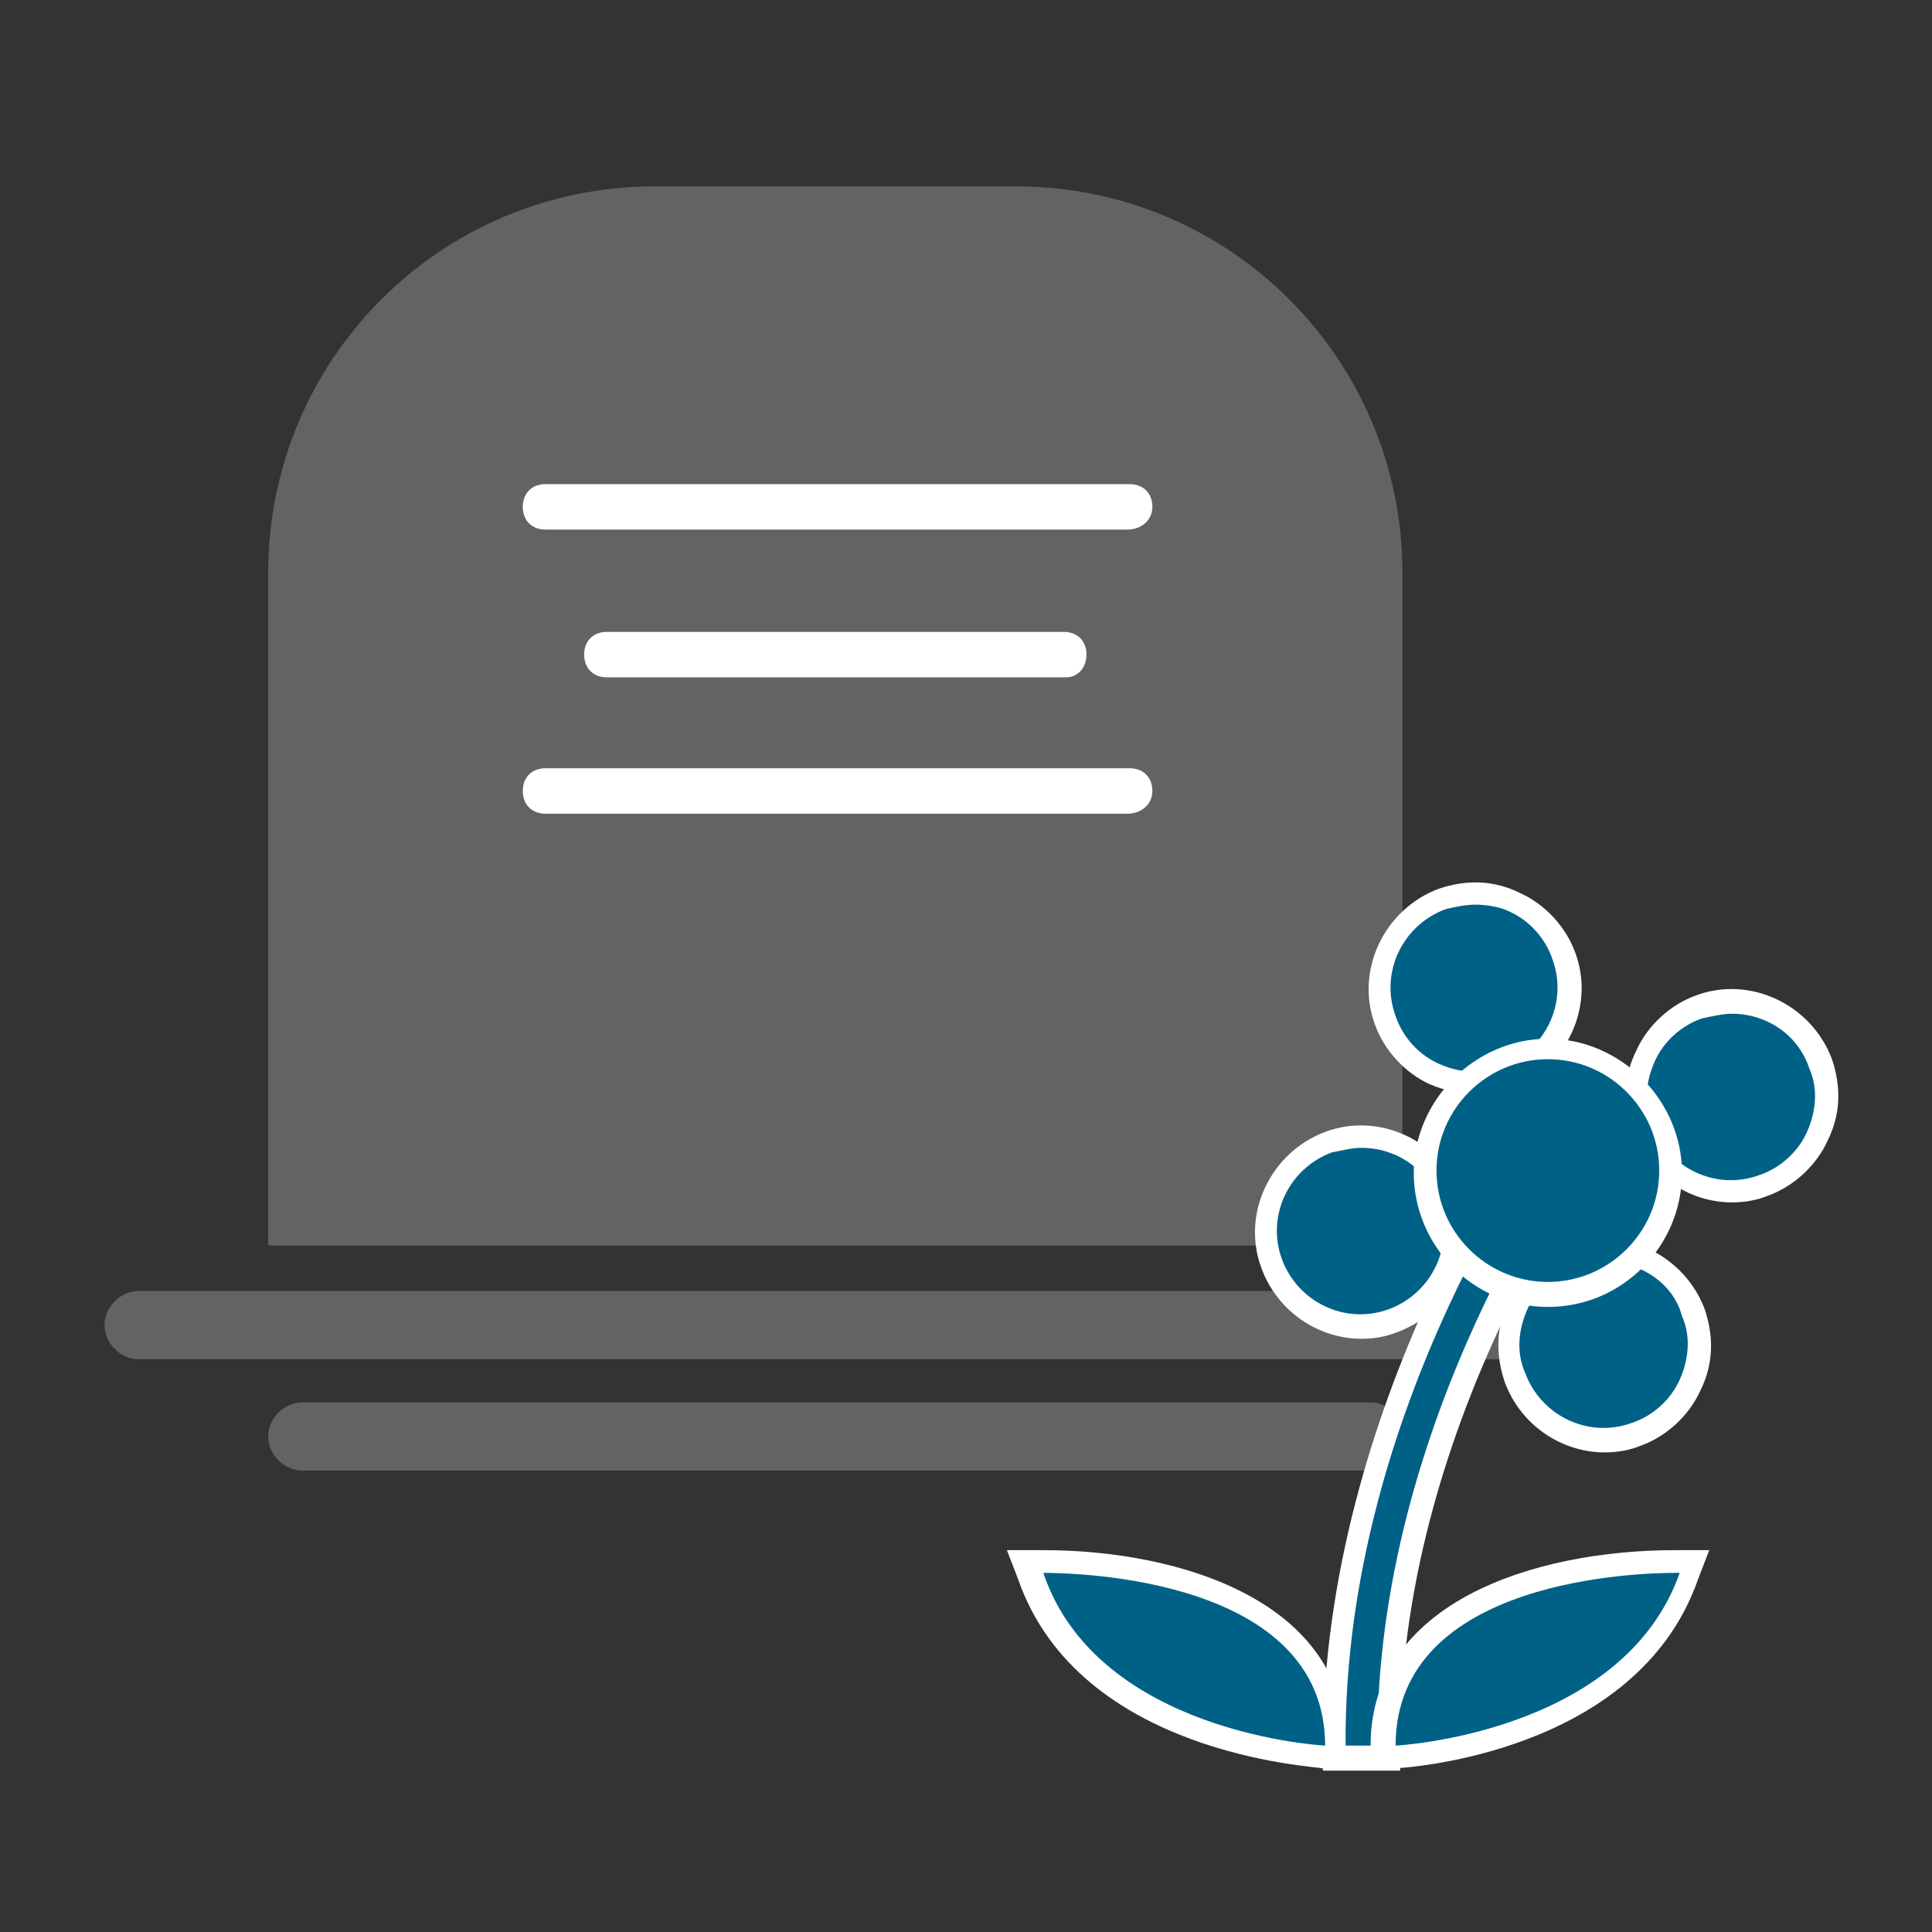
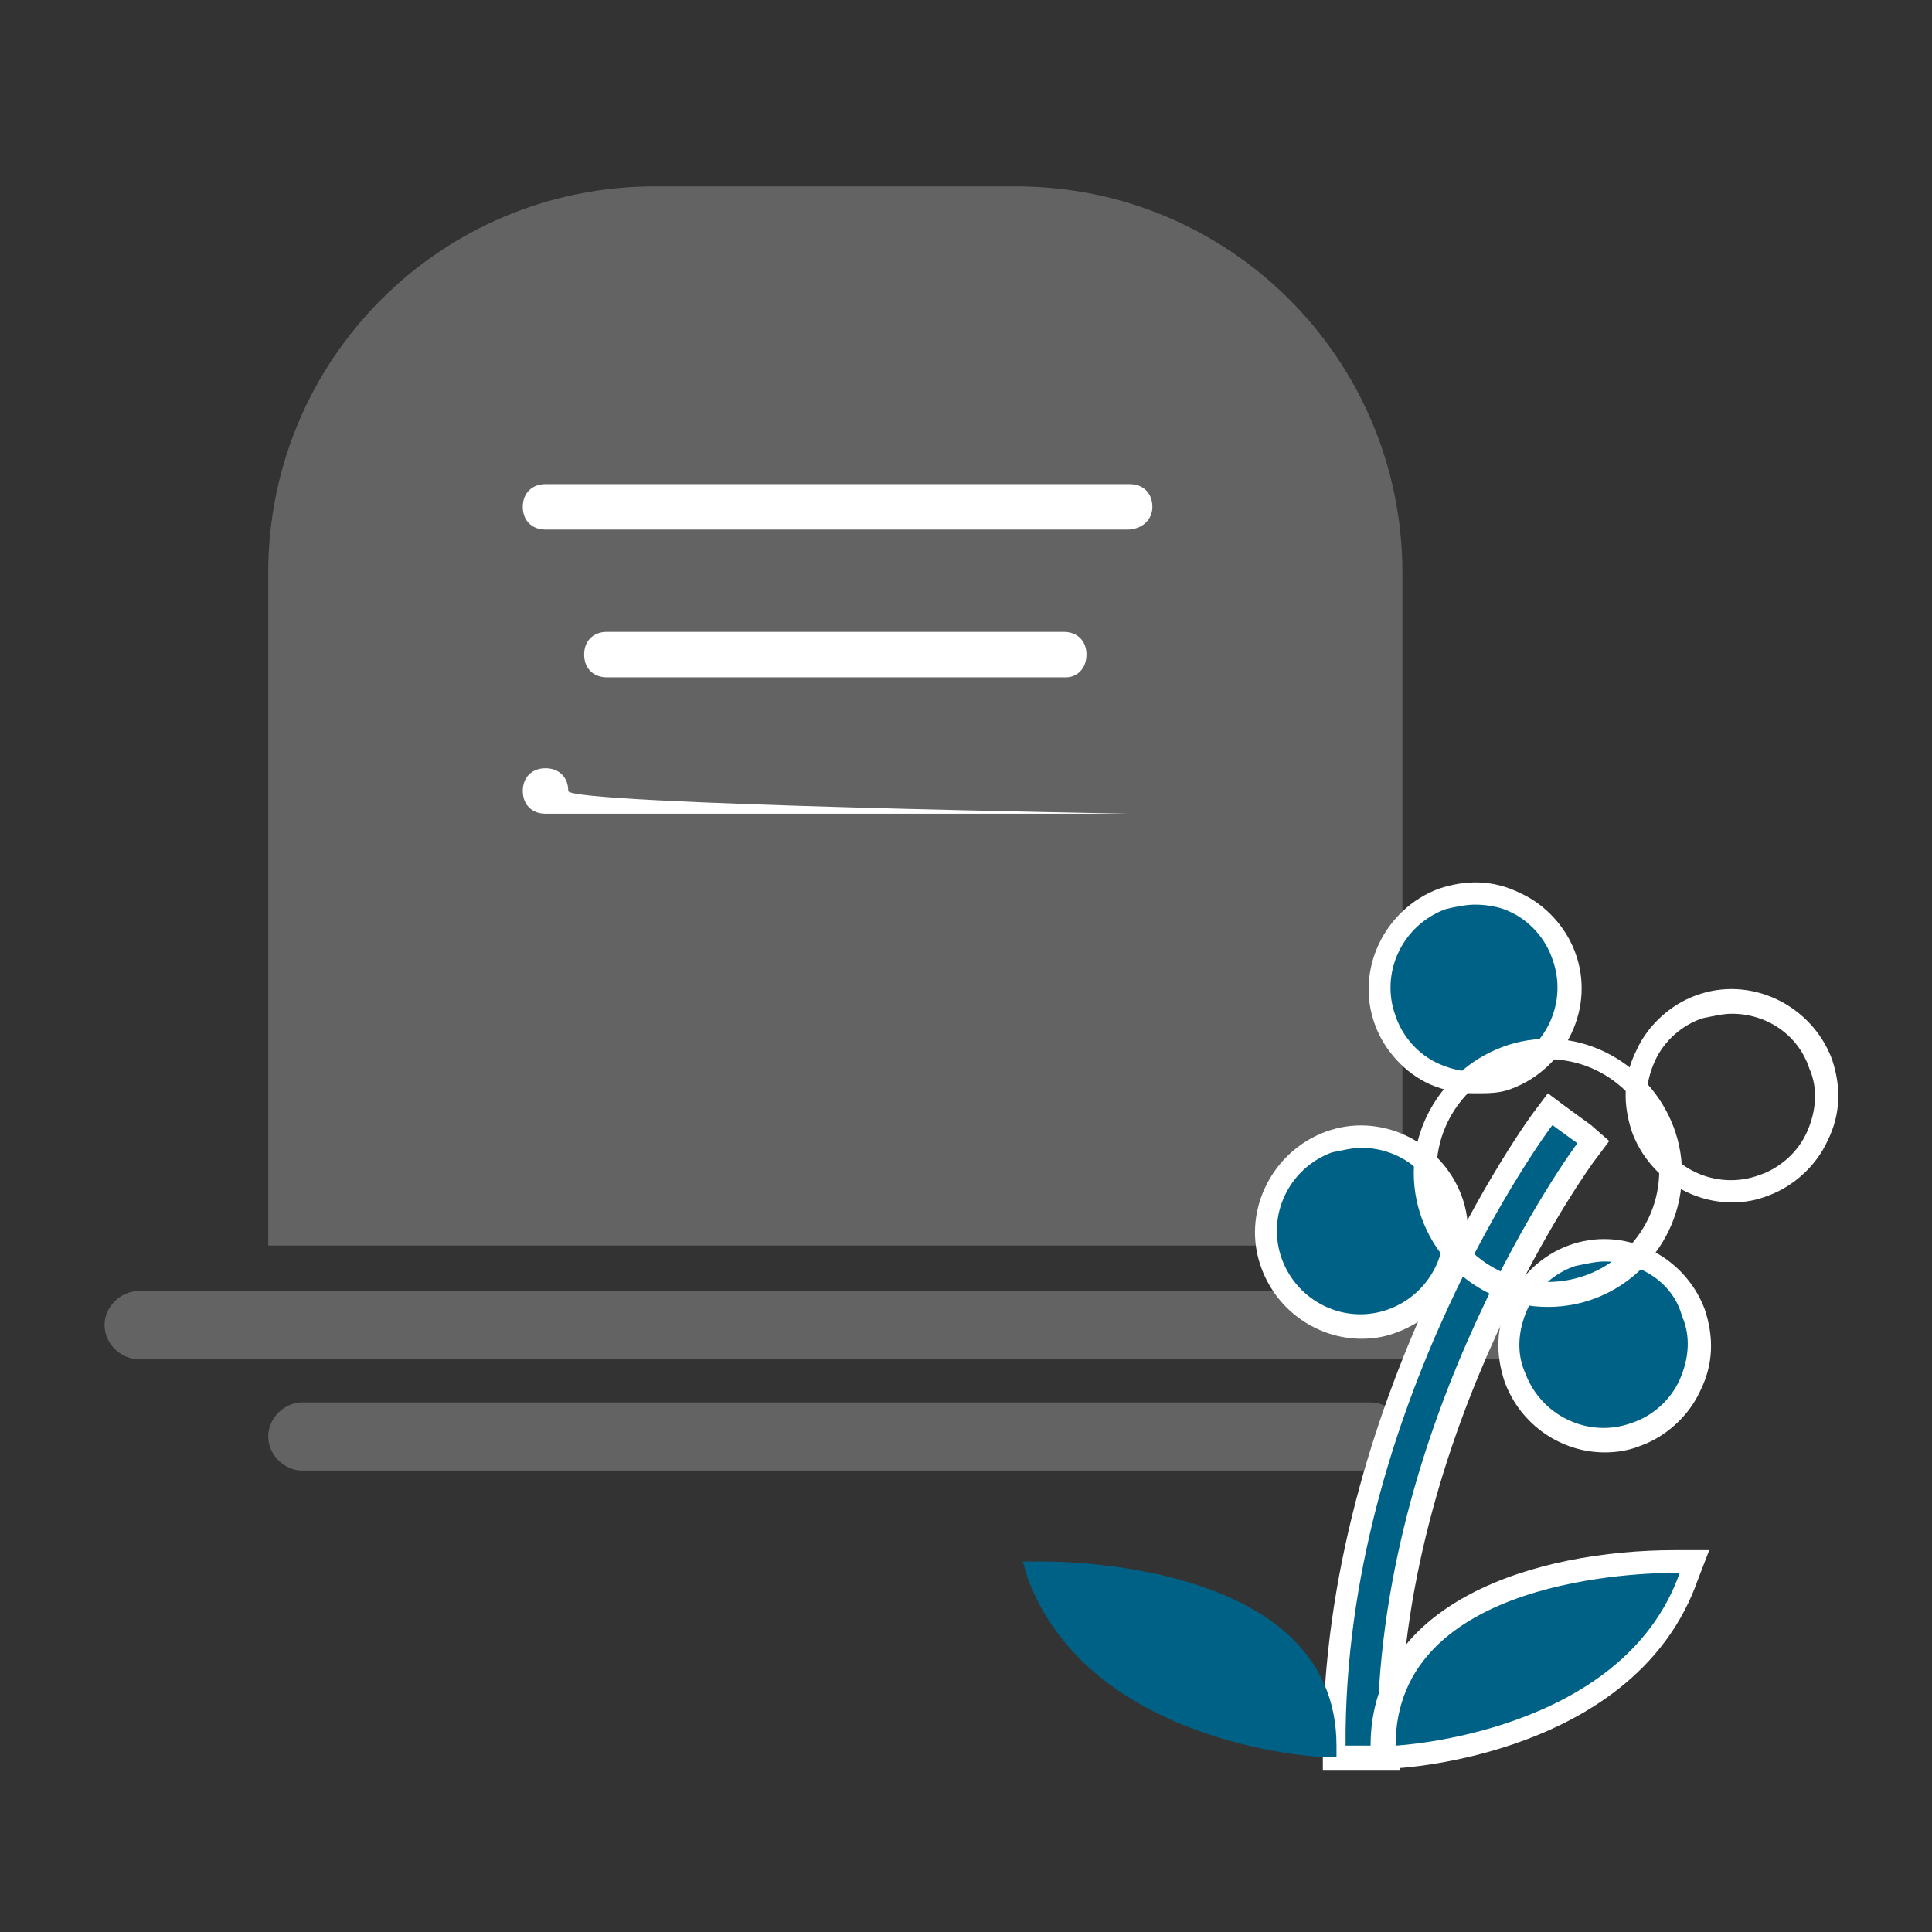
<svg xmlns="http://www.w3.org/2000/svg" version="1.1" id="Ebene_1" x="0px" y="0px" viewBox="0 0 85 85" style="enable-background:new 0 0 85 85;" xml:space="preserve">
  <rect x="0" y="0" width="85" height="85" fill="#333333" stroke="none" />
  <style type="text/css">
	.st0{fill:#646363;}
	.st1{fill:#FFFFFF;}
	.st2{fill:#006187;}
</style>
  <g id="Ebene_1_1_">
    <path class="st0" d="M61.7,54.8H11.8V25.2c0-9.4,7.6-17,17-17h15.9c9.4,0,17,7.6,17,17C61.7,25.2,61.7,54.8,61.7,54.8z" />
    <g>
      <path class="st1" d="M49.6,23.3H24c-0.6,0-1-0.4-1-1s0.4-1,1-1h25.7c0.6,0,1,0.4,1,1S50.2,23.3,49.6,23.3z" />
    </g>
    <g>
      <path class="st1" d="M46.9,29.8H26.7c-0.6,0-1-0.4-1-1s0.4-1,1-1h20.1c0.6,0,1,0.4,1,1S47.4,29.8,46.9,29.8z" />
    </g>
    <g>
-       <path class="st1" d="M49.6,35.8H24c-0.6,0-1-0.4-1-1s0.4-1,1-1h25.7c0.6,0,1,0.4,1,1S50.2,35.8,49.6,35.8z" />
+       <path class="st1" d="M49.6,35.8H24c-0.6,0-1-0.4-1-1s0.4-1,1-1c0.6,0,1,0.4,1,1S50.2,35.8,49.6,35.8z" />
    </g>
    <path class="st0" d="M67.5,59.8H6.1c-0.8,0-1.5-0.7-1.5-1.5l0,0c0-0.8,0.7-1.5,1.5-1.5h61.4c0.8,0,1.5,0.7,1.5,1.5l0,0   C68.9,59.1,68.3,59.8,67.5,59.8z" />
    <path class="st0" d="M60.3,64.7h-47c-0.8,0-1.5-0.7-1.5-1.5l0,0c0-0.8,0.7-1.5,1.5-1.5h47c0.8,0,1.5,0.7,1.5,1.5l0,0   C61.7,64,61.1,64.7,60.3,64.7z" />
  </g>
  <g id="Ebene_3">
    <g>
      <g>
        <g>
          <path class="st2" d="M58.7,76.8c-0.1-15.1,9.1-27.5,9.2-27.6l0.3-0.4l1.9,1.4l-0.3,0.4c-0.1,0.1-8.8,12-8.7,26.2v0.5h-2.4V76.8z      " />
          <path class="st1" d="M68.3,49.5l1.1,0.8c-0.1,0.1-8.9,12.1-8.8,26.5h-1.4C59.1,61.9,68.2,49.6,68.3,49.5 M68.1,48.1l-0.6,0.8      c-0.1,0.1-9.3,12.7-9.3,28v1h1h1.4h1v-1c-0.1-14,8.5-25.8,8.6-25.9l0.6-0.8L70,49.5l-1.1-0.8L68.1,48.1L68.1,48.1z" />
        </g>
      </g>
      <g>
        <circle class="st2" cx="64.9" cy="43.5" r="4.2" />
        <path class="st1" d="M64.9,48.1c-0.7,0-1.3-0.1-2-0.4c-1.1-0.5-2-1.5-2.4-2.6c-0.9-2.4,0.4-5.1,2.8-6c1.2-0.4,2.4-0.4,3.6,0.2     c1.1,0.5,2,1.5,2.4,2.6c0.9,2.4-0.4,5.1-2.8,6C66,48.1,65.5,48.1,64.9,48.1z M64.9,39.8c-0.4,0-0.9,0.1-1.3,0.2     c-1.9,0.7-2.9,2.8-2.2,4.7c0.3,0.9,1,1.7,1.9,2.1c0.9,0.4,1.9,0.5,2.8,0.1l0,0c1.9-0.7,2.9-2.8,2.2-4.7c-0.3-0.9-1-1.7-1.9-2.1     C66,39.9,65.4,39.8,64.9,39.8z" />
      </g>
      <g>
        <circle class="st2" cx="70.6" cy="59.2" r="4.2" />
        <path class="st1" d="M70.6,63.9c-1.9,0-3.7-1.2-4.4-3.1c-0.4-1.2-0.4-2.4,0.2-3.6c0.5-1.1,1.5-2,2.6-2.4c2.4-0.9,5.1,0.4,6,2.8     c0.4,1.2,0.4,2.4-0.2,3.6c-0.5,1.1-1.5,2-2.6,2.4l0,0C71.7,63.8,71.2,63.9,70.6,63.9z M70.6,55.5c-0.4,0-0.8,0.1-1.3,0.2     c-0.9,0.3-1.7,1-2.1,1.9s-0.5,1.9-0.1,2.8c0.7,1.9,2.8,2.9,4.7,2.2l0,0c0.9-0.3,1.7-1,2.1-1.9s0.5-1.9,0.1-2.8     C73.6,56.4,72.1,55.5,70.6,55.5z" />
      </g>
      <g>
-         <circle class="st2" cx="76.2" cy="48.2" r="4.2" />
        <path class="st1" d="M76.2,52.9c-1.9,0-3.7-1.2-4.4-3.1c-0.4-1.2-0.4-2.4,0.2-3.6c0.5-1.1,1.5-2,2.6-2.4c2.4-0.9,5.1,0.4,6,2.8     c0.4,1.2,0.4,2.4-0.2,3.6c-0.5,1.1-1.5,2-2.6,2.4l0,0C77.3,52.8,76.8,52.9,76.2,52.9z M76.2,44.6c-0.4,0-0.8,0.1-1.3,0.2     c-0.9,0.3-1.7,1-2.1,1.9s-0.5,1.9-0.1,2.8c0.7,1.9,2.8,2.9,4.7,2.2l0,0c0.9-0.3,1.7-1,2.1-1.9s0.5-1.9,0.1-2.8     C79.1,45.5,77.7,44.6,76.2,44.6z" />
      </g>
      <g>
        <circle class="st2" cx="59.9" cy="54.2" r="4.2" />
        <path class="st1" d="M59.9,58.9c-1.9,0-3.7-1.2-4.4-3.1c-0.9-2.4,0.4-5.1,2.8-6c2.4-0.9,5.1,0.4,6,2.8c0.9,2.4-0.4,5.1-2.8,6     C61,58.8,60.5,58.9,59.9,58.9z M59.9,50.5c-0.4,0-0.8,0.1-1.3,0.2c-1.9,0.7-2.9,2.8-2.2,4.7s2.8,2.9,4.7,2.2l0,0     c1.9-0.7,2.9-2.8,2.2-4.7C62.8,51.4,61.4,50.5,59.9,50.5z" />
      </g>
      <g>
-         <circle class="st2" cx="68.1" cy="51.6" r="5.4" />
        <path class="st1" d="M68.1,57.5c-3.3,0-5.9-2.7-5.9-5.9s2.7-5.9,5.9-5.9s5.9,2.7,5.9,5.9S71.4,57.5,68.1,57.5z M68.1,46.6     c-2.7,0-4.9,2.2-4.9,4.9s2.2,4.9,4.9,4.9s4.9-2.2,4.9-4.9S70.8,46.6,68.1,46.6z" />
      </g>
      <g>
        <path class="st2" d="M60.9,76.8c0-7.9,11.5-8.1,12.9-8.1h0.9l-0.2,0.7c-2.6,7.4-12.5,7.9-13,7.9H61v-0.5H60.9z" />
        <path class="st1" d="M73.7,69.2c0.1,0,0.2,0,0.2,0c-2.5,7.1-12.5,7.6-12.5,7.6C61.4,69.4,72.3,69.2,73.7,69.2 M73.7,68.2     c-6.2,0-13.4,2.3-13.4,8.6v1h1c0.4,0,10.7-0.6,13.4-8.3l0.5-1.3L73.7,68.2L73.7,68.2L73.7,68.2z" />
      </g>
      <g>
        <path class="st2" d="M58.2,77.3c-0.4,0-10.3-0.6-13-7.9L45,68.7h0.9c1.3,0,12.9,0.2,12.9,8.1v0.5L58.2,77.3z" />
-         <path class="st1" d="M45.9,69.2c1.4,0,12.4,0.2,12.4,7.6C58.3,76.8,48.3,76.3,45.9,69.2C45.7,69.2,45.8,69.2,45.9,69.2      M45.9,68.2L45.9,68.2h-0.2h-1.4l0.5,1.3c2.7,7.7,13,8.2,13.4,8.3h1v-1C59.2,70.5,52,68.2,45.9,68.2L45.9,68.2z" />
      </g>
    </g>
  </g>
</svg>